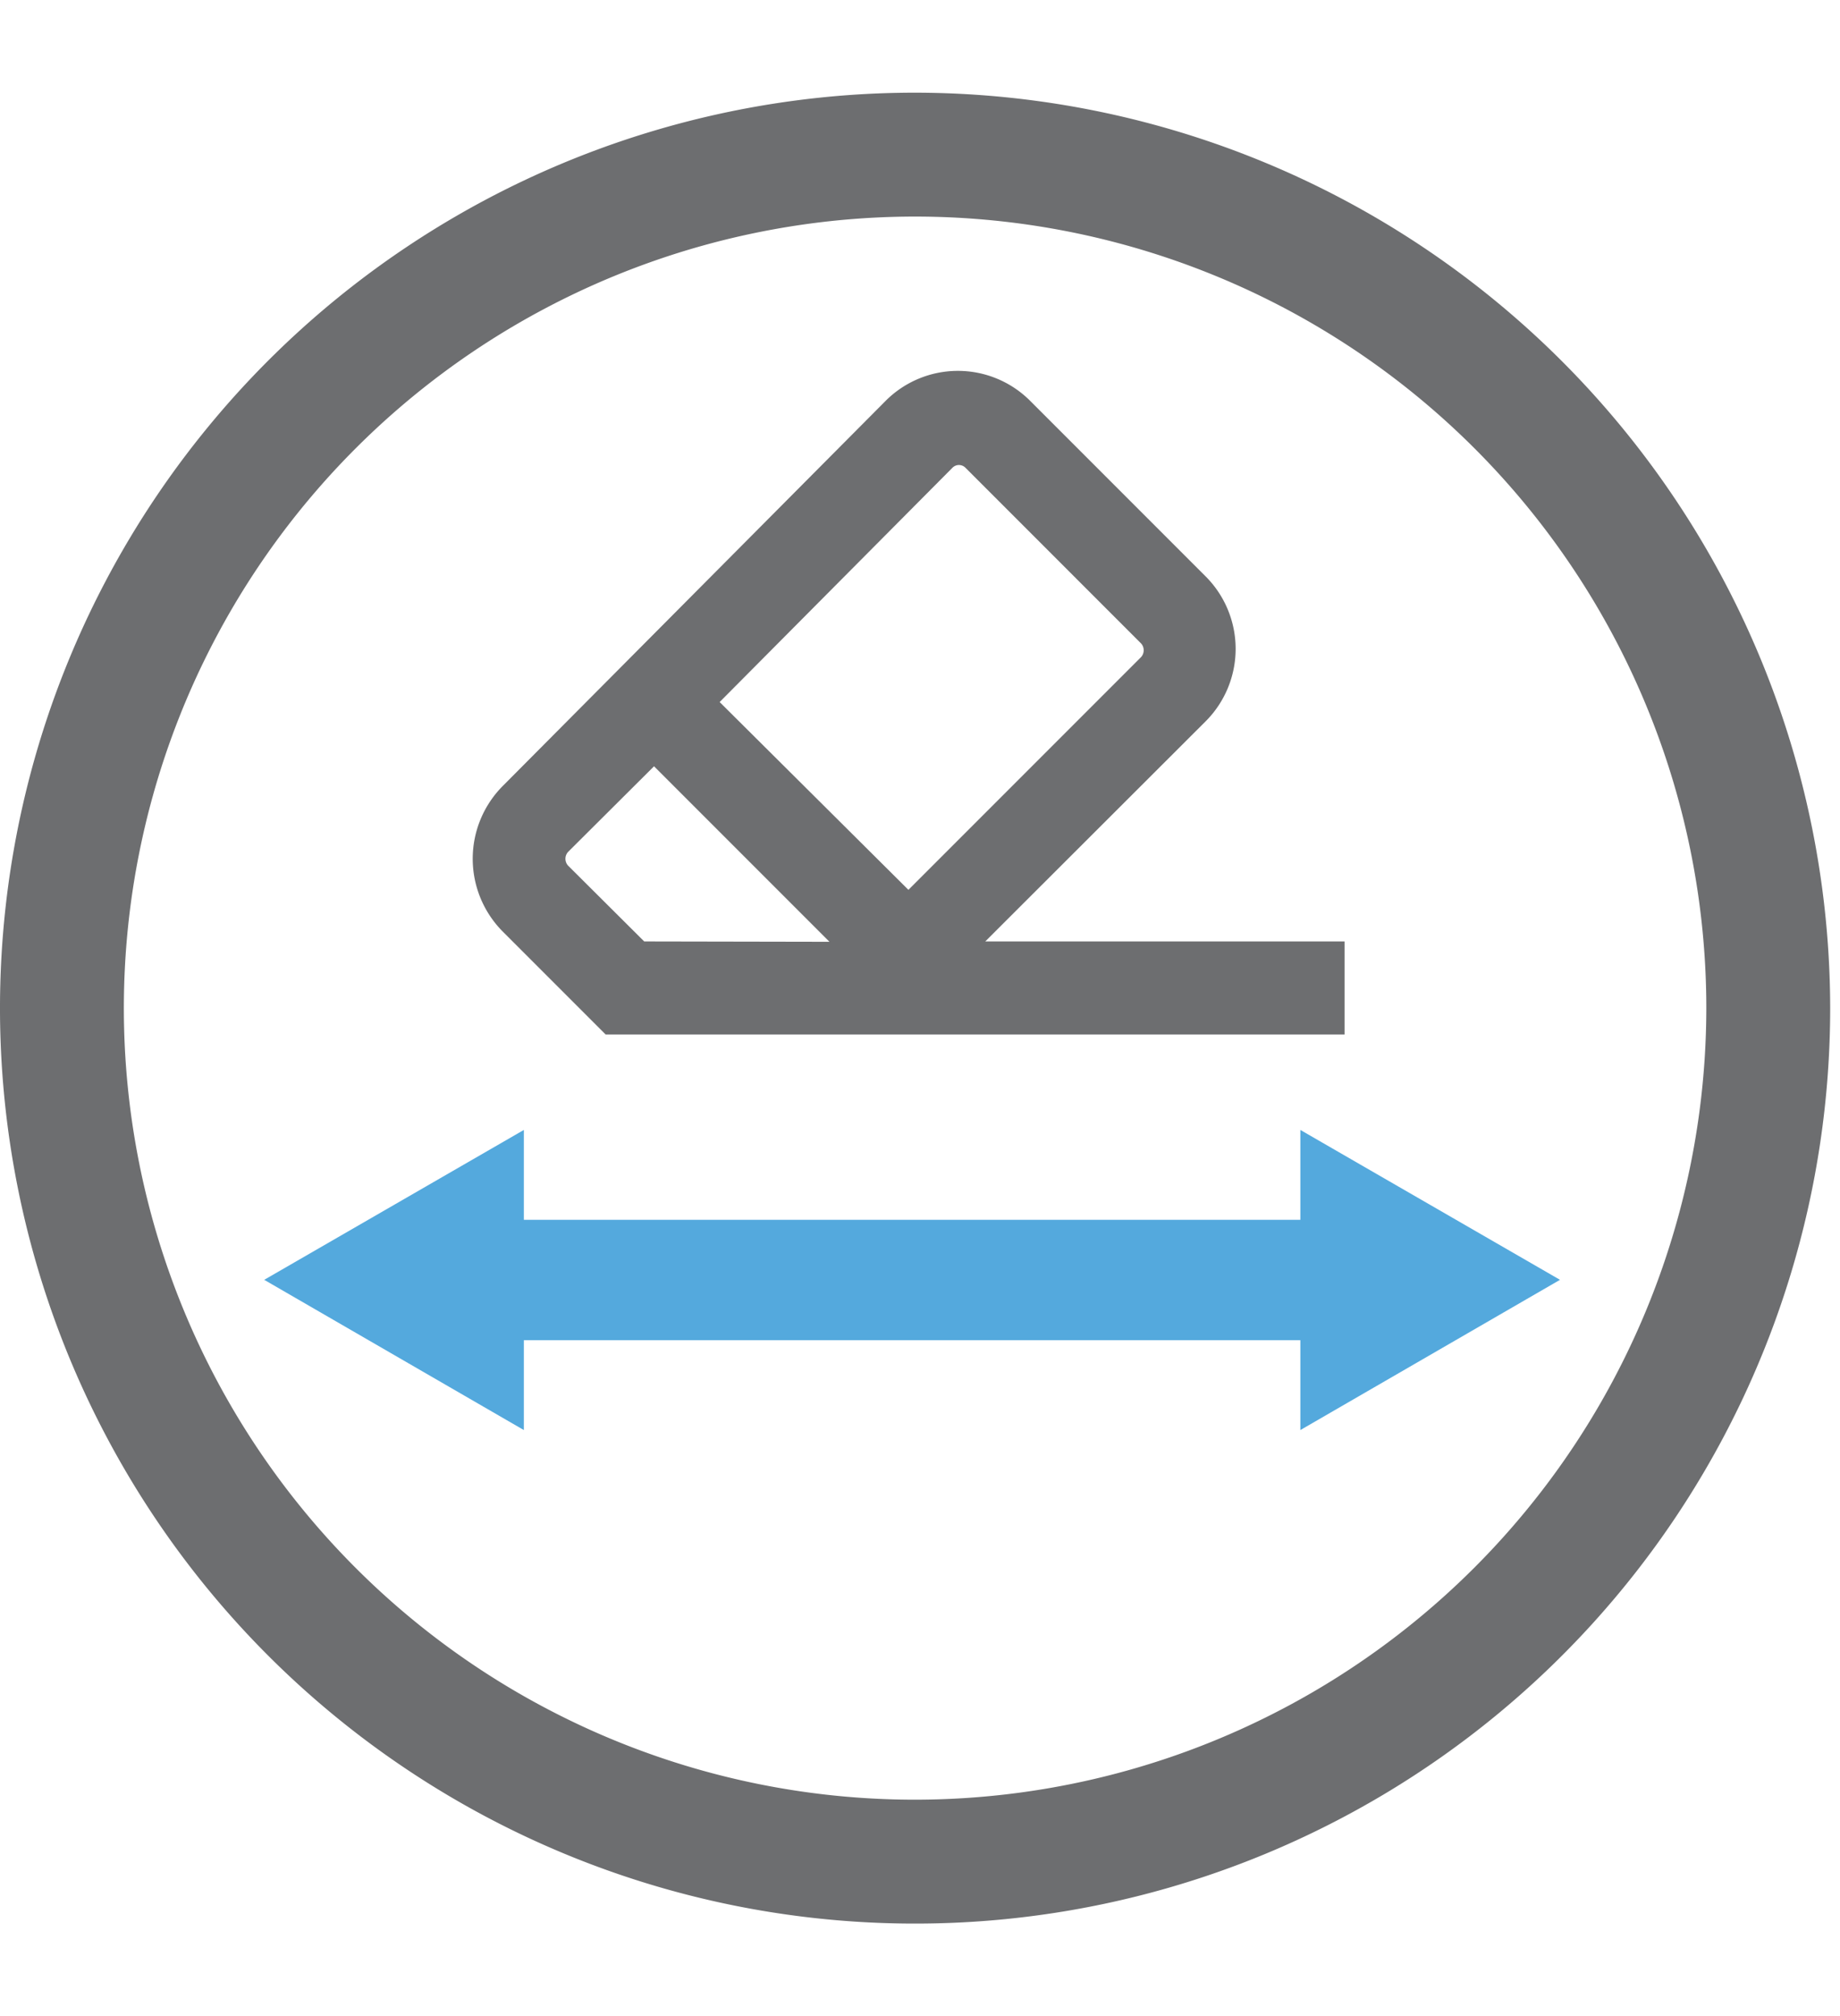
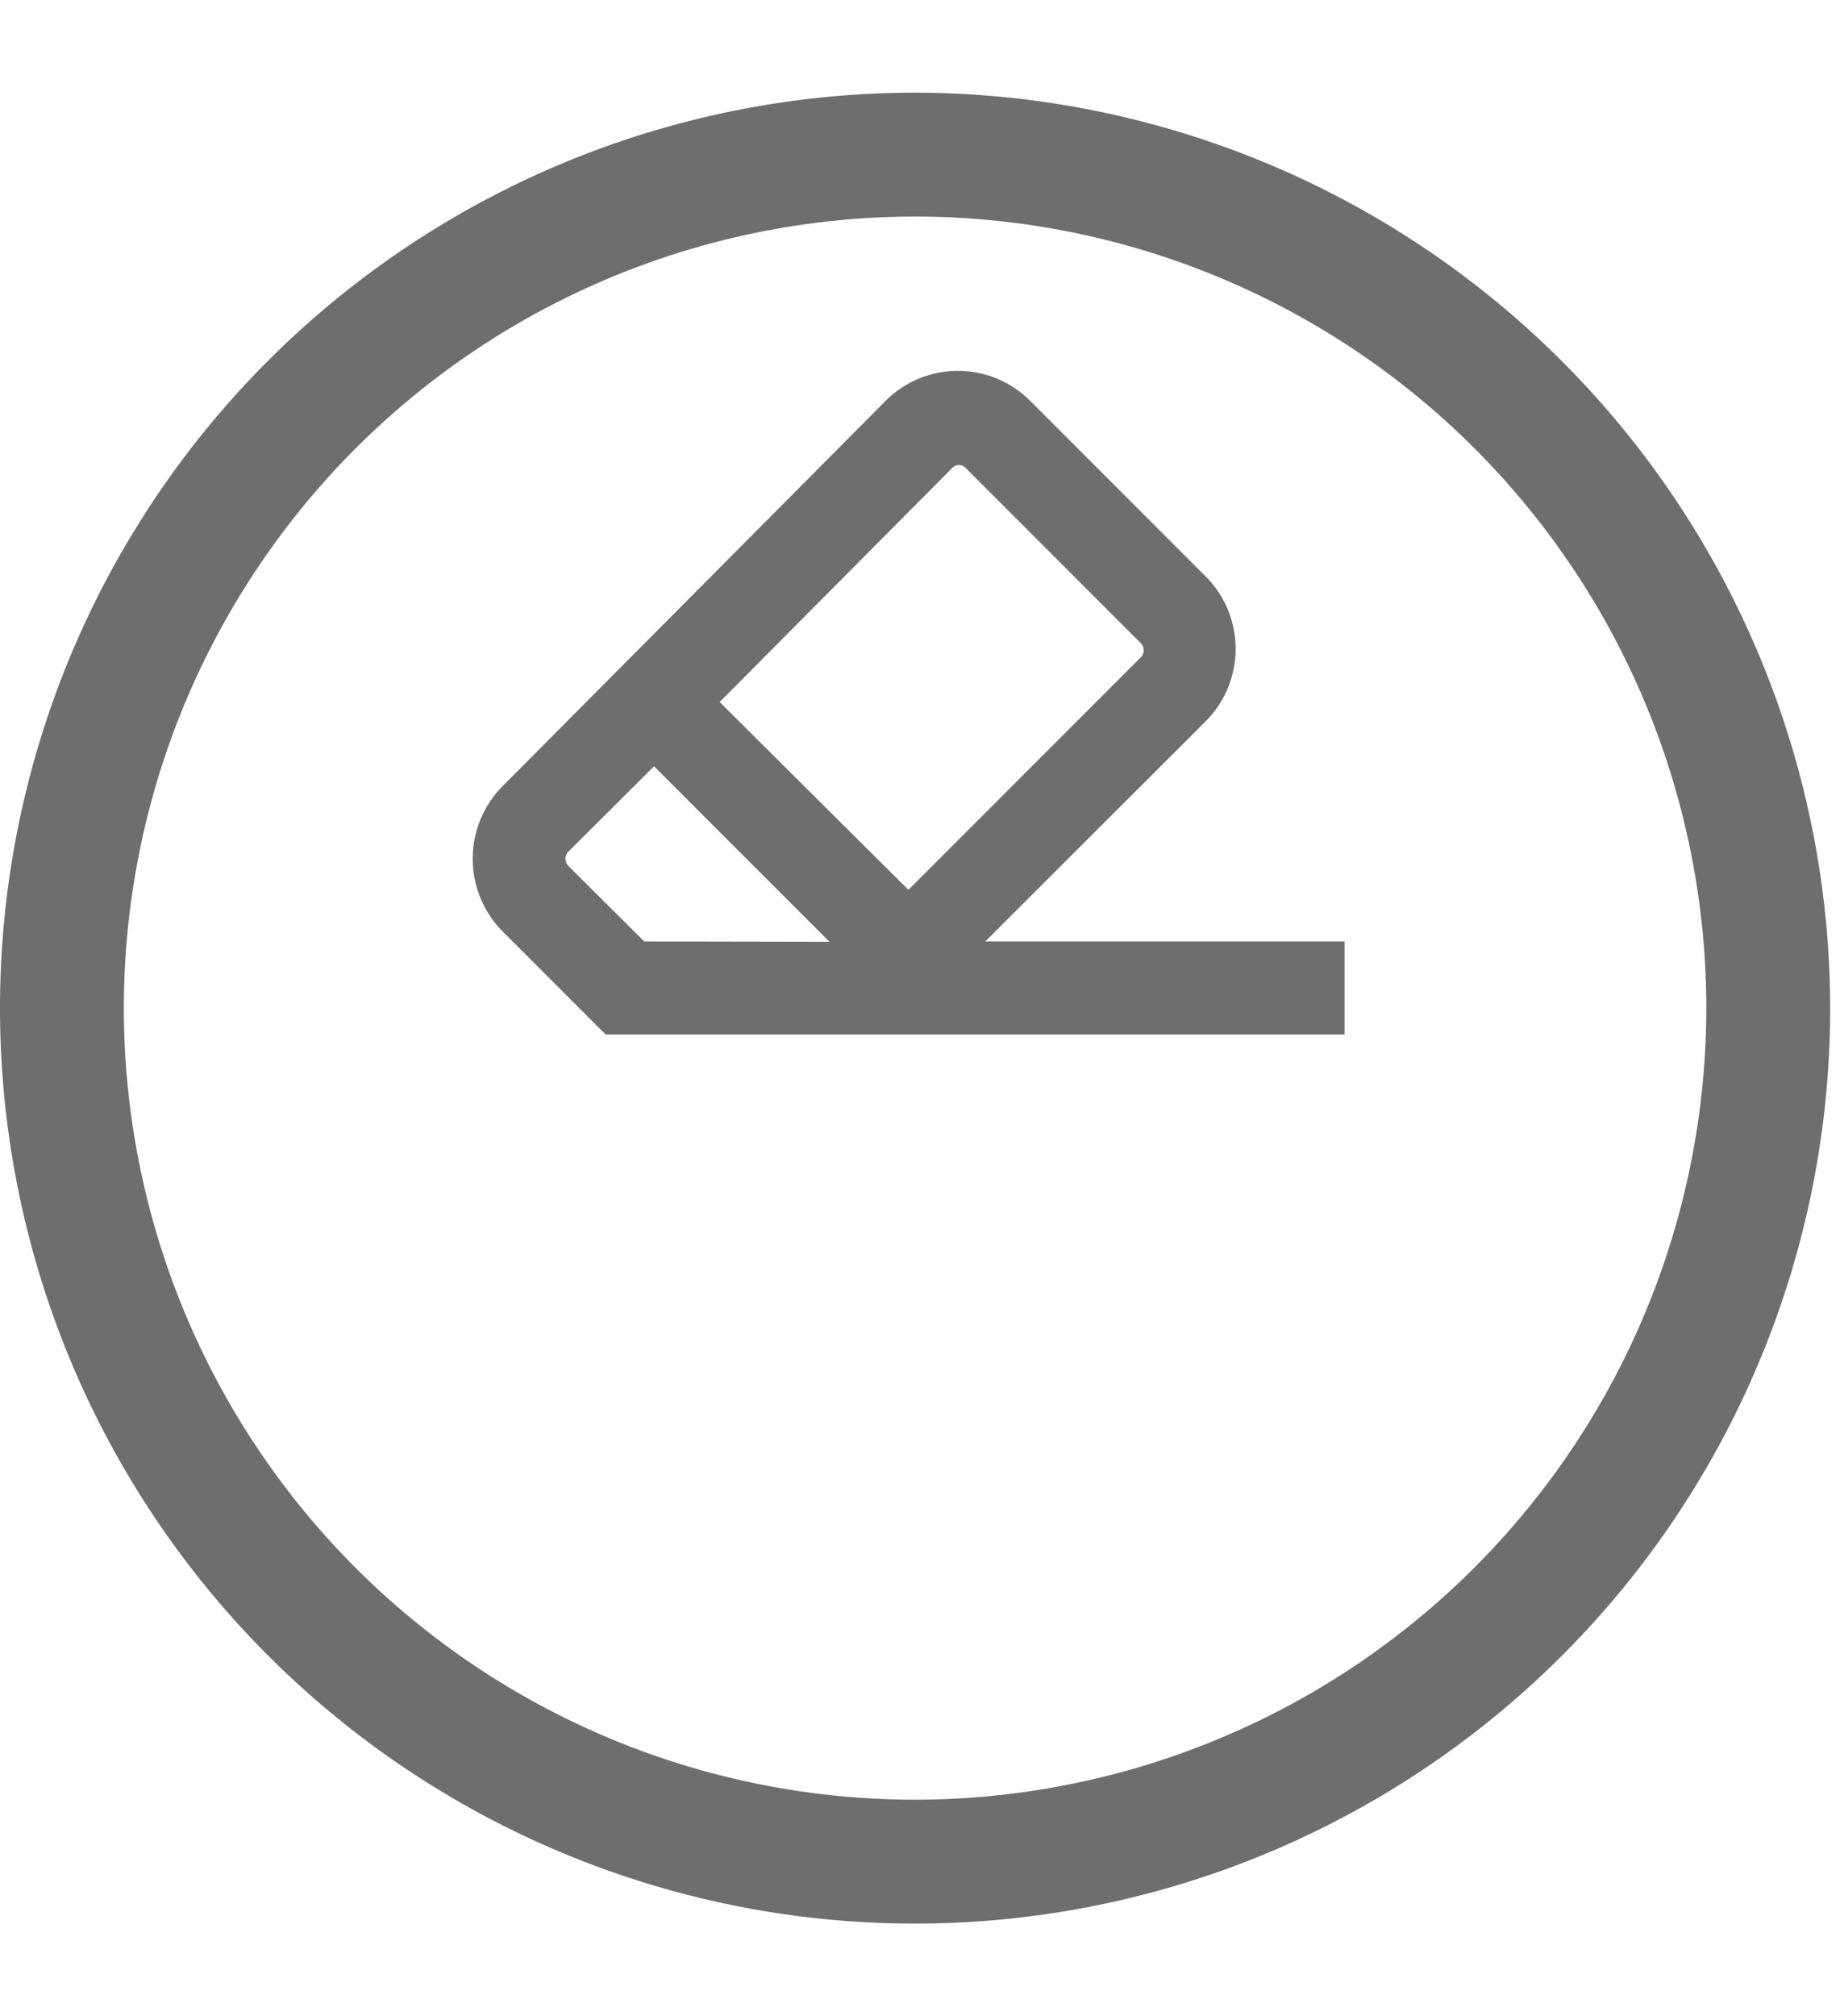
<svg xmlns="http://www.w3.org/2000/svg" id="Layer_1" data-name="Layer 1" viewBox="0 0 52.44 57.44">
  <defs>
    <style>.cls-1{fill:#54a9dd;}.cls-2{fill:#6d6e70;}</style>
  </defs>
-   <polygon class="cls-1" points="44.46 36.46 37.06 32.19 37.06 34.75 14.93 34.75 14.93 32.19 7.53 36.46 14.93 40.74 14.93 38.18 37.06 38.18 37.06 40.74 44.46 36.46" />
  <path class="cls-2" d="M34.36,20.55a2.92,2.92,0,0,0,0-4.13l-5-5a2.91,2.91,0,0,0-4.12,0L14.32,22.4a2.94,2.94,0,0,0,0,4.13l2.94,2.94H38.32V26.82H28.08Zm-7.22-7.22a.26.26,0,0,1,.38,0l5,5a.29.29,0,0,1,0,.39l-6.63,6.63L20.51,20ZM18.36,26.82l-2.17-2.16a.29.29,0,0,1,0-.39l2.45-2.44,5,5Z" />
-   <path class="cls-2" d="M26.08,2.64A26.08,26.08,0,1,0,52.16,28.72,26.11,26.11,0,0,0,26.08,2.64Zm0,48.63A22.55,22.55,0,1,1,48.63,28.72,22.57,22.57,0,0,1,26.08,51.27Z" />
+   <path class="cls-2" d="M26.08,2.64A26.08,26.08,0,1,0,52.16,28.72,26.11,26.11,0,0,0,26.08,2.64m0,48.63A22.55,22.55,0,1,1,48.63,28.72,22.57,22.57,0,0,1,26.08,51.27Z" />
</svg>